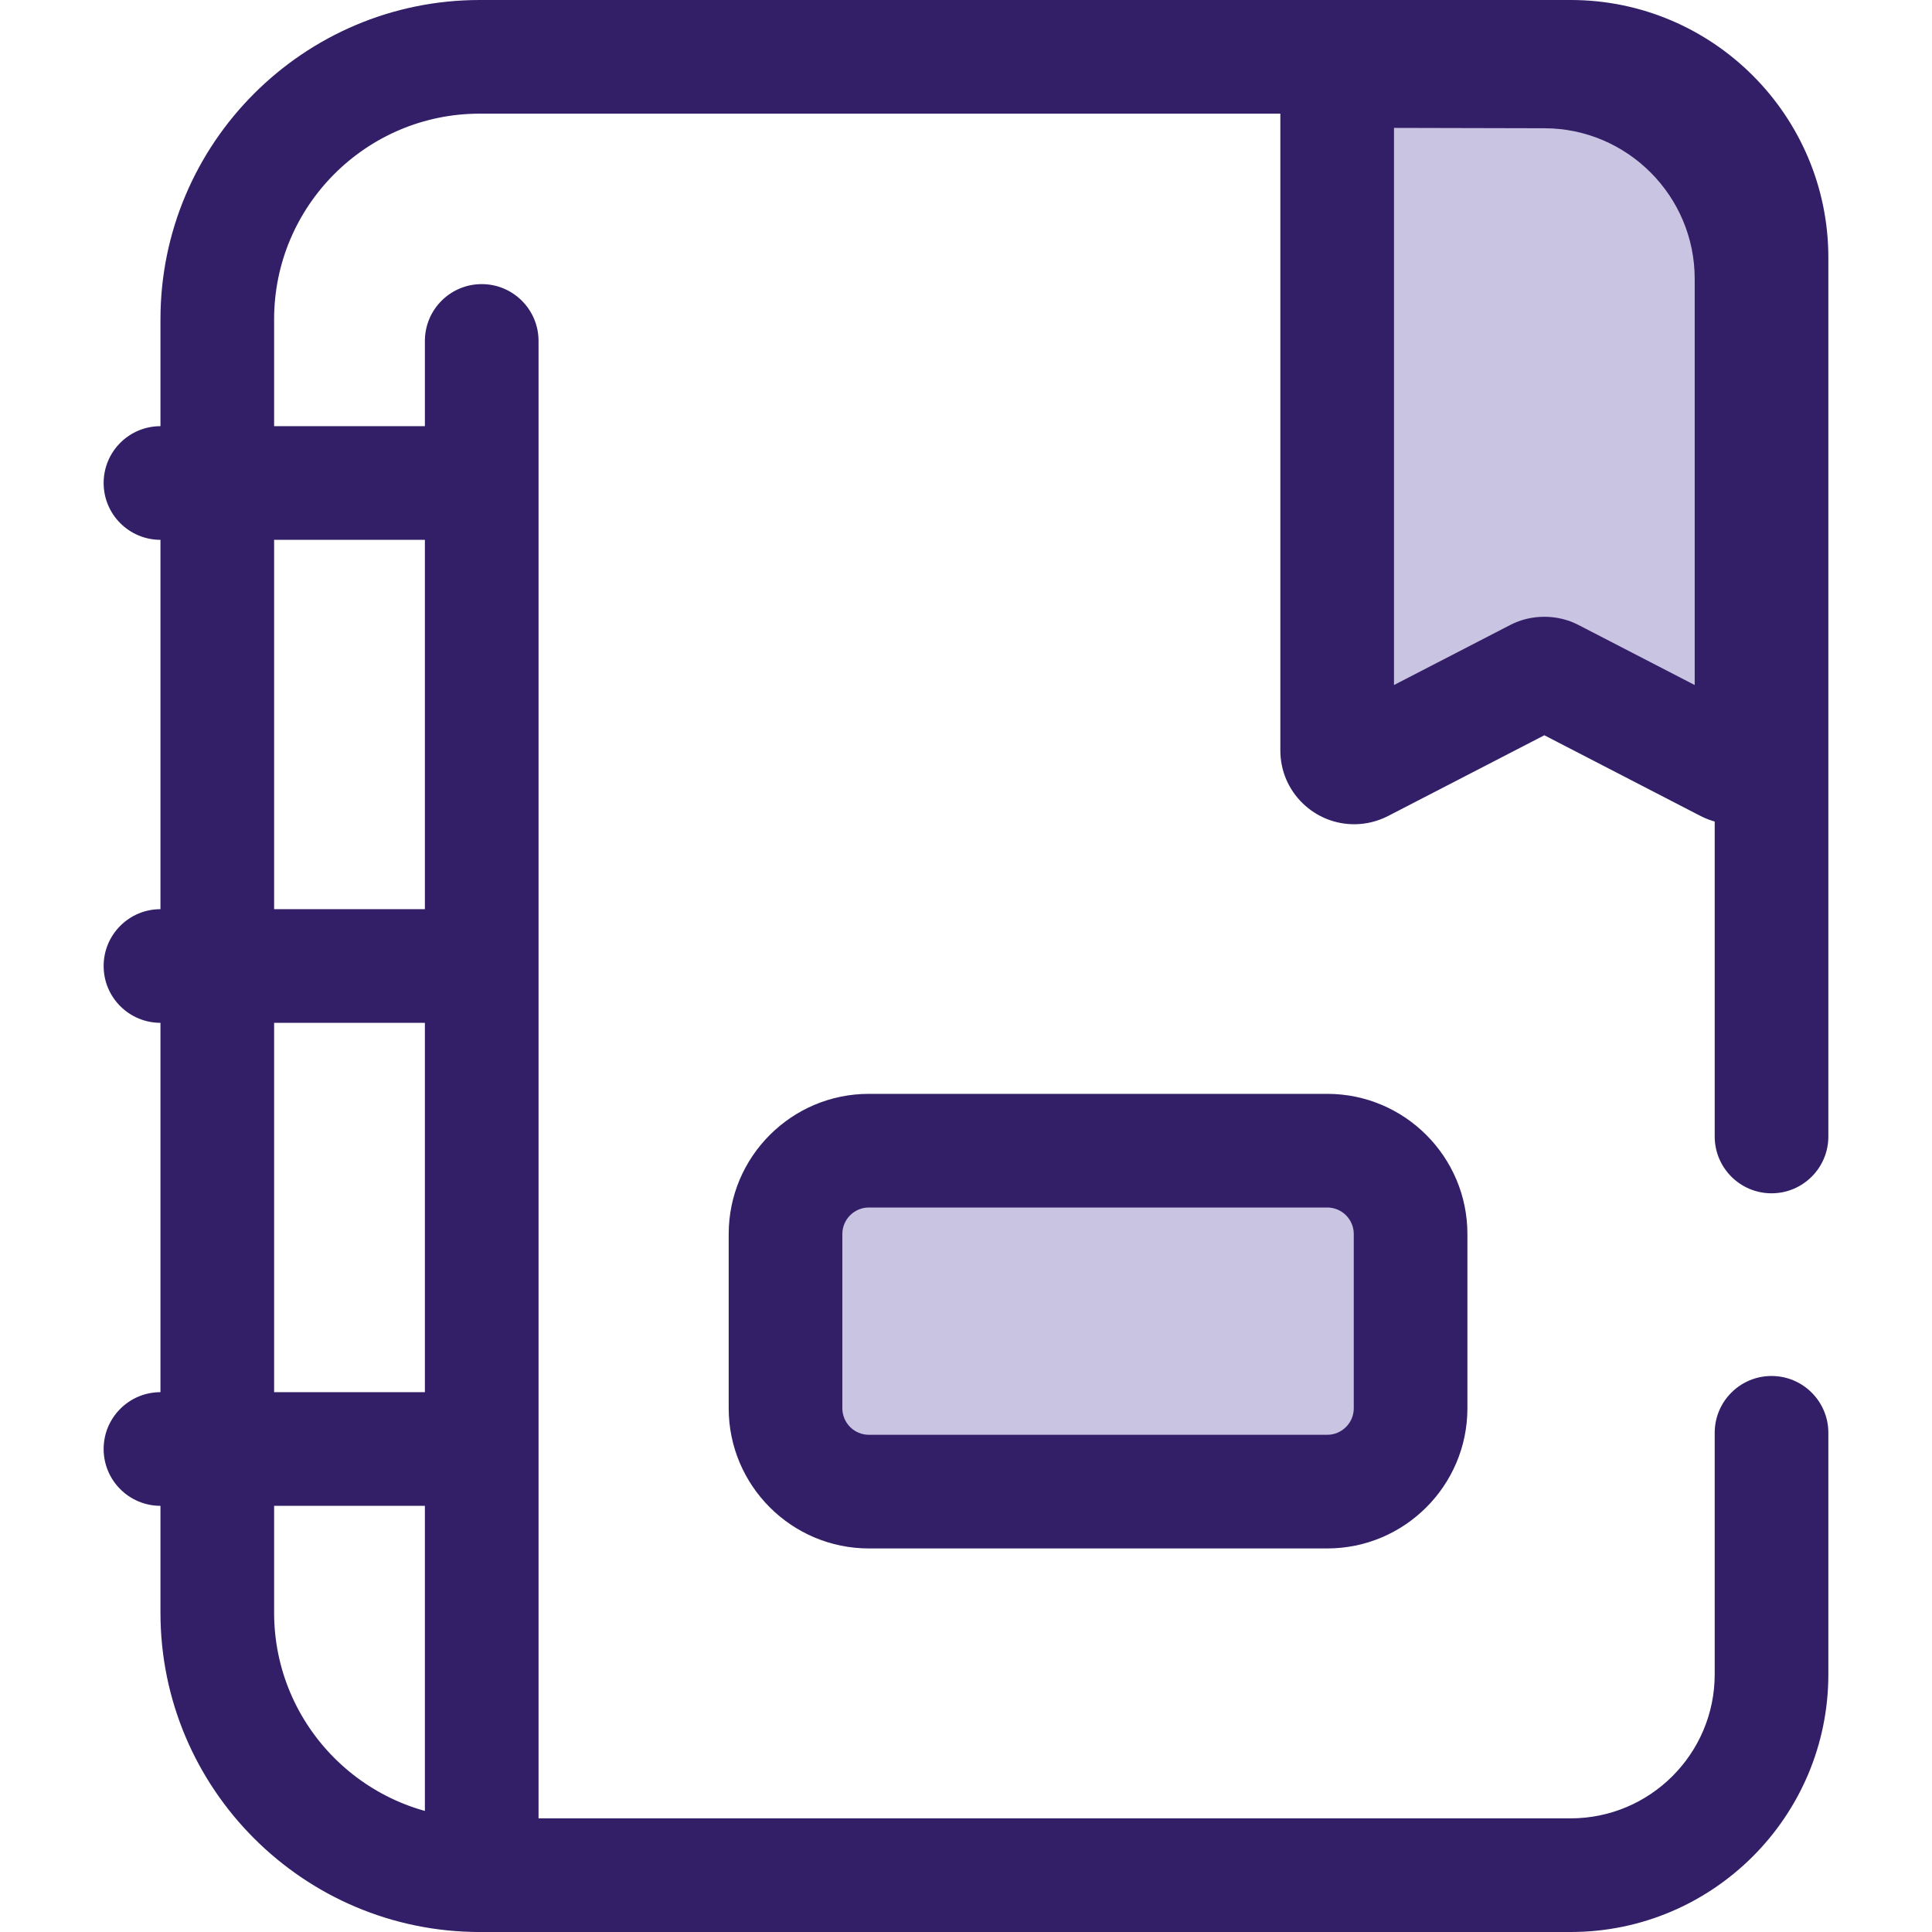
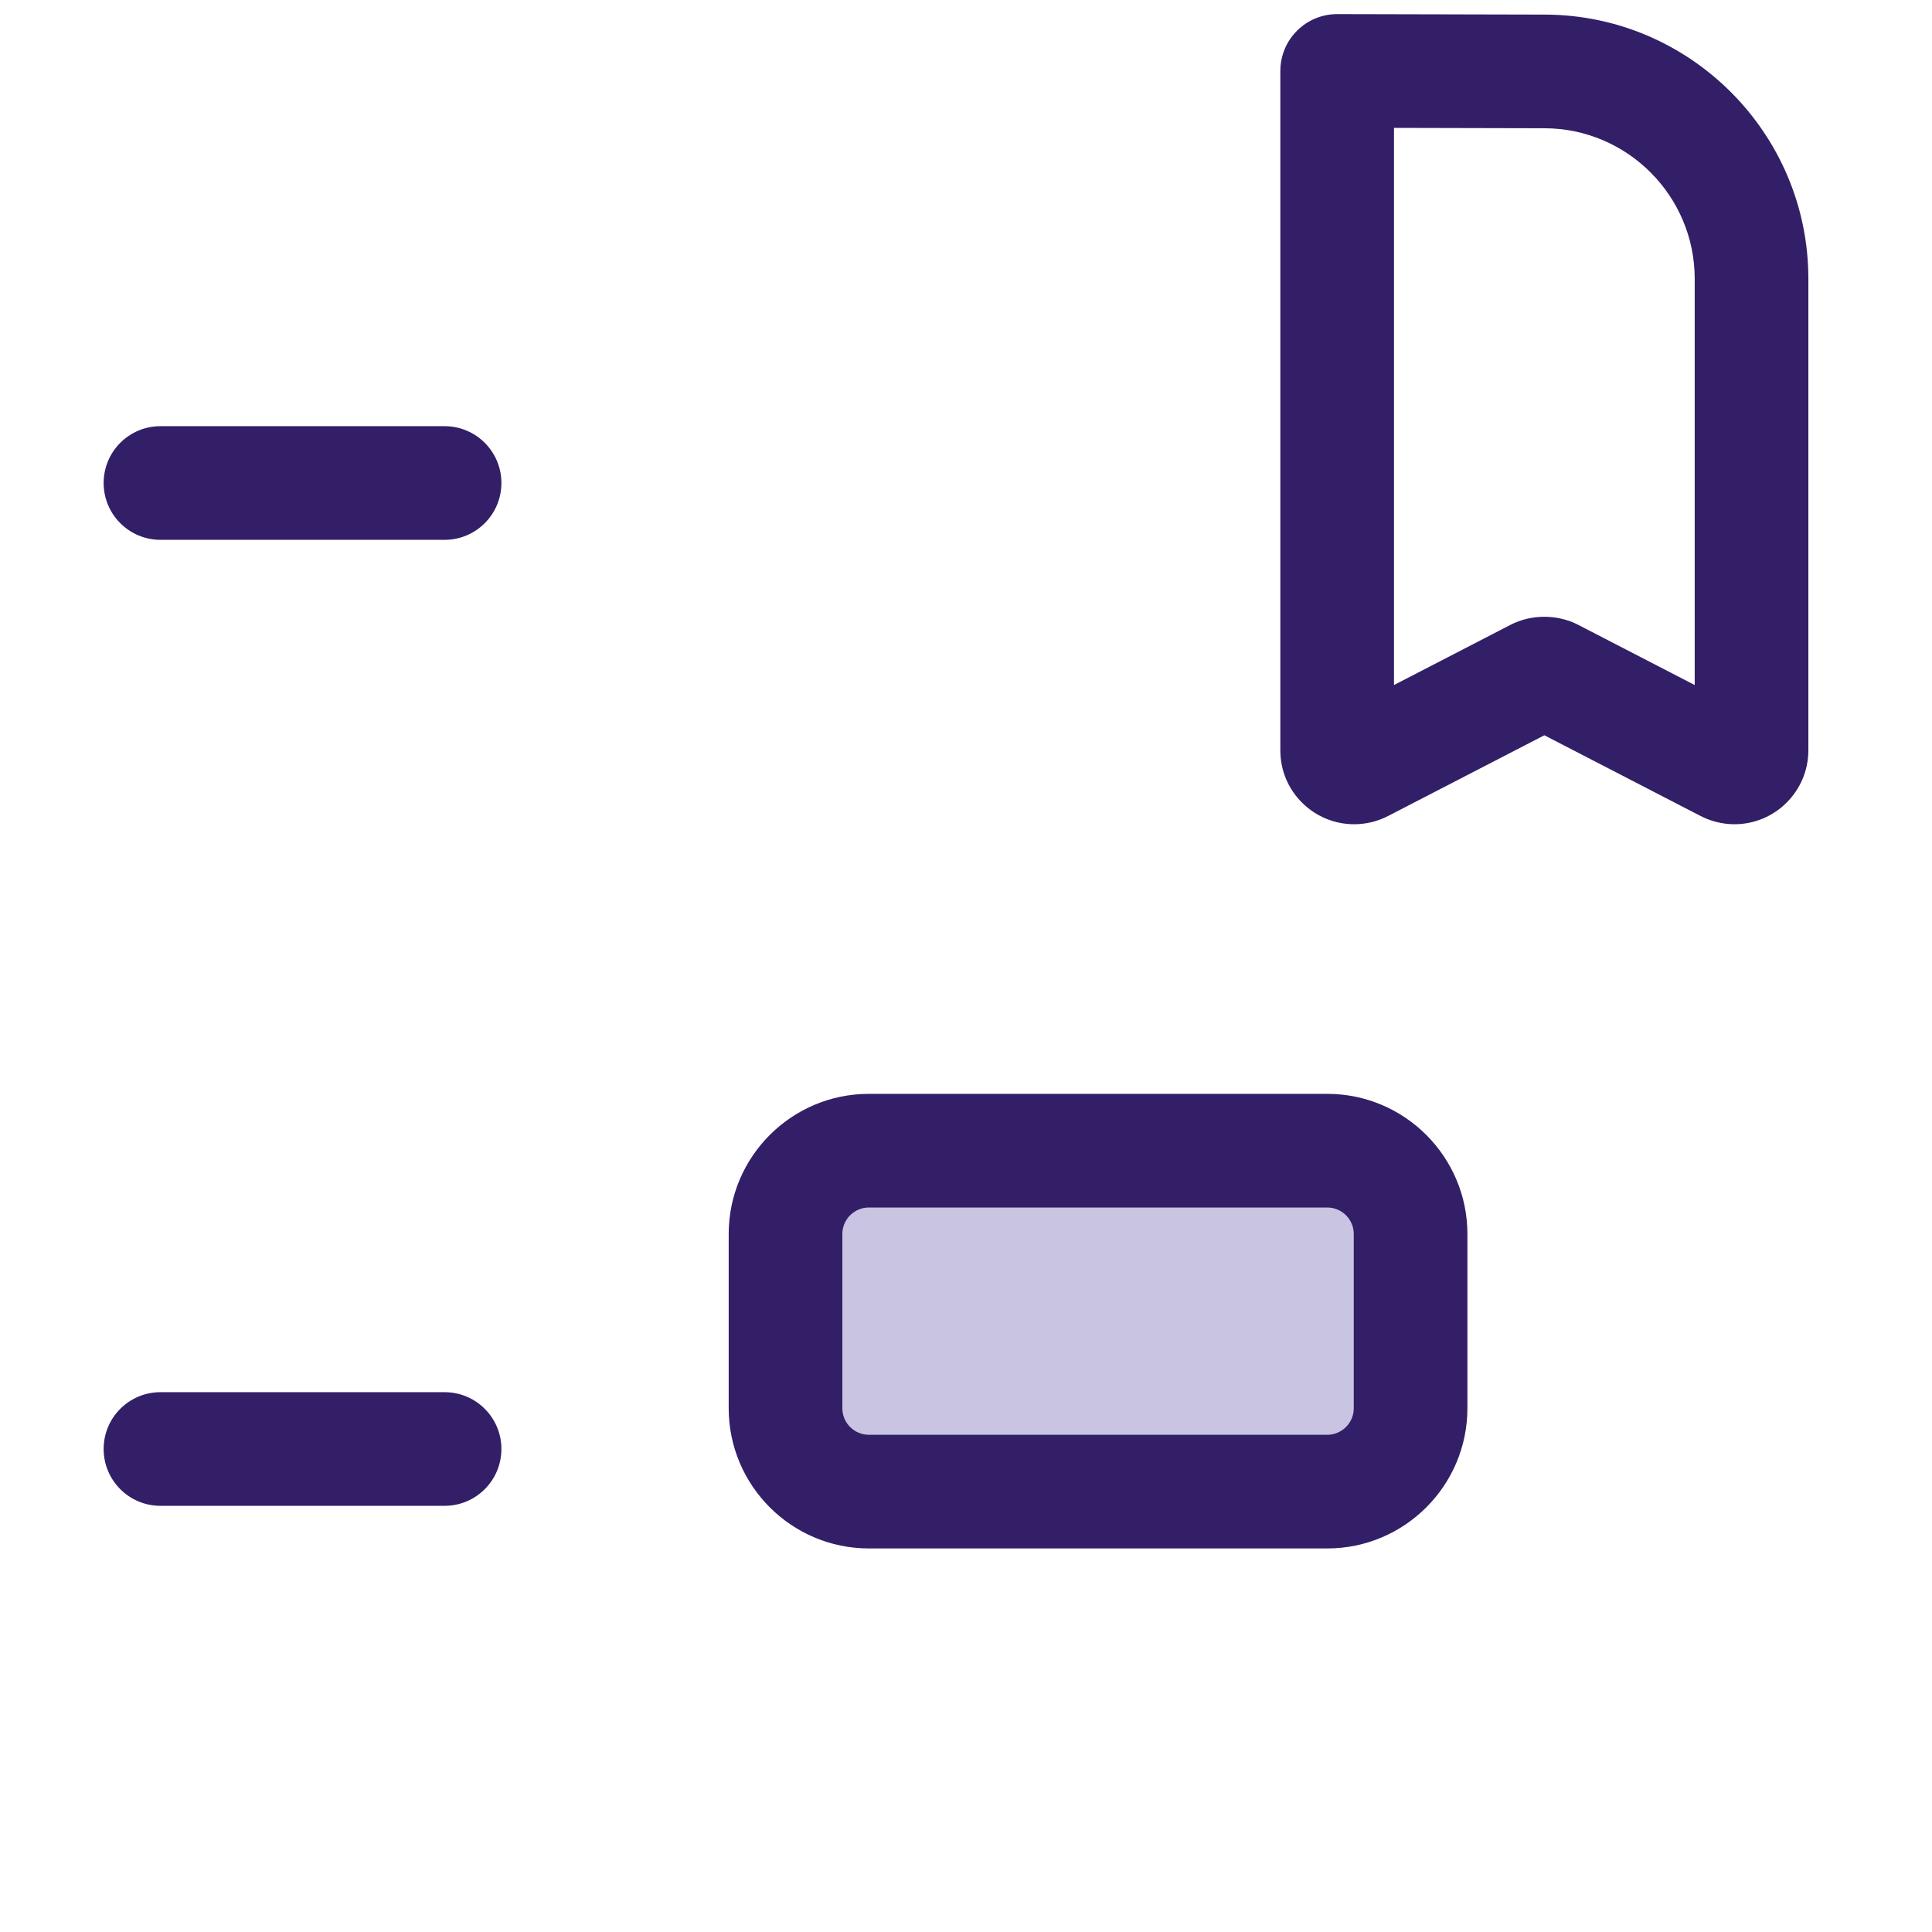
<svg xmlns="http://www.w3.org/2000/svg" version="1.1" id="Layer_1" x="0px" y="0px" viewBox="0 0 512 512" style="enable-background:new 0 0 512 512;" xml:space="preserve">
-   <path style="fill:#C9C4E1;" d="M457.577,202.862l-46.234-23.888c-1.303-0.673-2.849-0.673-4.15,0l-46.234,23.888  c-3.009,1.556-6.597-0.629-6.597-4.016V18.799l54.989,0.128c30.297,0.071,54.822,24.651,54.822,54.948v124.97  C464.172,202.232,460.585,204.418,457.577,202.862z" />
  <g>
    <path style="fill:#331E68;" d="M459.65,218.431c-3.107,0-6.215-0.757-8.992-2.193l-41.389-21.385l-41.397,21.387   c-2.772,1.434-5.879,2.191-8.984,2.191c-5.091,0.002-9.921-1.949-13.598-5.49c-3.86-3.717-5.986-8.722-5.986-14.094V18.798   c0-4,1.592-7.835,4.424-10.66c2.822-2.818,6.648-4.399,10.636-4.399c0.012,0,0.024,0,0.035,0l54.989,0.128   c38.513,0.09,69.846,31.496,69.846,70.007v124.97C479.231,209.646,470.446,218.431,459.65,218.431z M369.422,33.893V181.54   l30.859-15.943c5.516-2.857,12.442-2.858,17.977,0l30.856,15.943V73.876c0-21.944-17.852-39.838-39.799-39.889L369.422,33.893z" />
-     <path style="fill:#331E68;" d="M416.246,512h-289.11c-46.654,0-84.611-37.956-84.611-84.611V84.611   C42.525,37.956,80.481,0,127.136,0h289.111c37.653,0,68.286,30.633,68.286,68.286v232.891c0,8.315-6.743,15.059-15.059,15.059   s-15.059-6.743-15.059-15.059V68.286c-0.002-21.046-17.123-38.168-38.17-38.168h-289.11c-30.048,0-54.493,24.445-54.493,54.493   v342.779c0,30.047,24.445,54.492,54.493,54.492h289.111c21.046,0,38.168-17.122,38.168-38.168V379.71   c0-8.315,6.743-15.059,15.059-15.059s15.059,6.743,15.059,15.059v64.005C484.532,481.367,453.899,512,416.246,512z" />
-     <path style="fill:#331E68;" d="M127.659,512c-8.317,0-15.059-6.743-15.059-15.059V90.353c0-8.315,6.742-15.059,15.059-15.059   s15.059,6.743,15.059,15.059v406.588C142.718,505.257,135.976,512,127.659,512z" />
    <path style="fill:#331E68;" d="M117.819,143.059H42.525c-8.317,0-15.059-6.743-15.059-15.059s6.742-15.059,15.059-15.059h75.294   c8.317,0,15.059,6.743,15.059,15.059S126.136,143.059,117.819,143.059z" />
-     <path style="fill:#331E68;" d="M117.819,271.059H42.525c-8.317,0-15.059-6.743-15.059-15.059c0-8.315,6.742-15.059,15.059-15.059   h75.294c8.317,0,15.059,6.743,15.059,15.059C132.878,264.315,126.136,271.059,117.819,271.059z" />
    <path style="fill:#331E68;" d="M117.819,399.059H42.525c-8.317,0-15.059-6.743-15.059-15.059s6.742-15.059,15.059-15.059h75.294   c8.317,0,15.059,6.743,15.059,15.059S126.136,399.059,117.819,399.059z" />
  </g>
  <path style="fill:#C9C4E1;" d="M351.734,395.294H230.259c-12.198,0-22.087-9.888-22.087-22.087v-46.181  c0-12.198,9.888-22.087,22.087-22.087h121.475c12.198,0,22.087,9.888,22.087,22.087v46.181  C373.819,385.407,363.932,395.294,351.734,395.294z" />
  <path style="fill:#331E68;" d="M351.733,410.353H230.258c-20.483,0-37.146-16.663-37.146-37.146v-46.179  c0-20.483,16.663-37.146,37.146-37.146h121.475c20.483,0,37.146,16.663,37.146,37.146v46.179  C388.878,393.69,372.216,410.353,351.733,410.353z M230.259,320c-3.875,0-7.028,3.153-7.028,7.028v46.179  c0,3.875,3.153,7.028,7.028,7.028h121.475c3.875,0,7.028-3.153,7.028-7.028v-46.179c0-3.875-3.153-7.028-7.028-7.028H230.259z" />
  <g>
</g>
  <g>
</g>
  <g>
</g>
  <g>
</g>
  <g>
</g>
  <g>
</g>
  <g>
</g>
  <g>
</g>
  <g>
</g>
  <g>
</g>
  <g>
</g>
  <g>
</g>
  <g>
</g>
  <g>
</g>
  <g>
</g>
</svg>